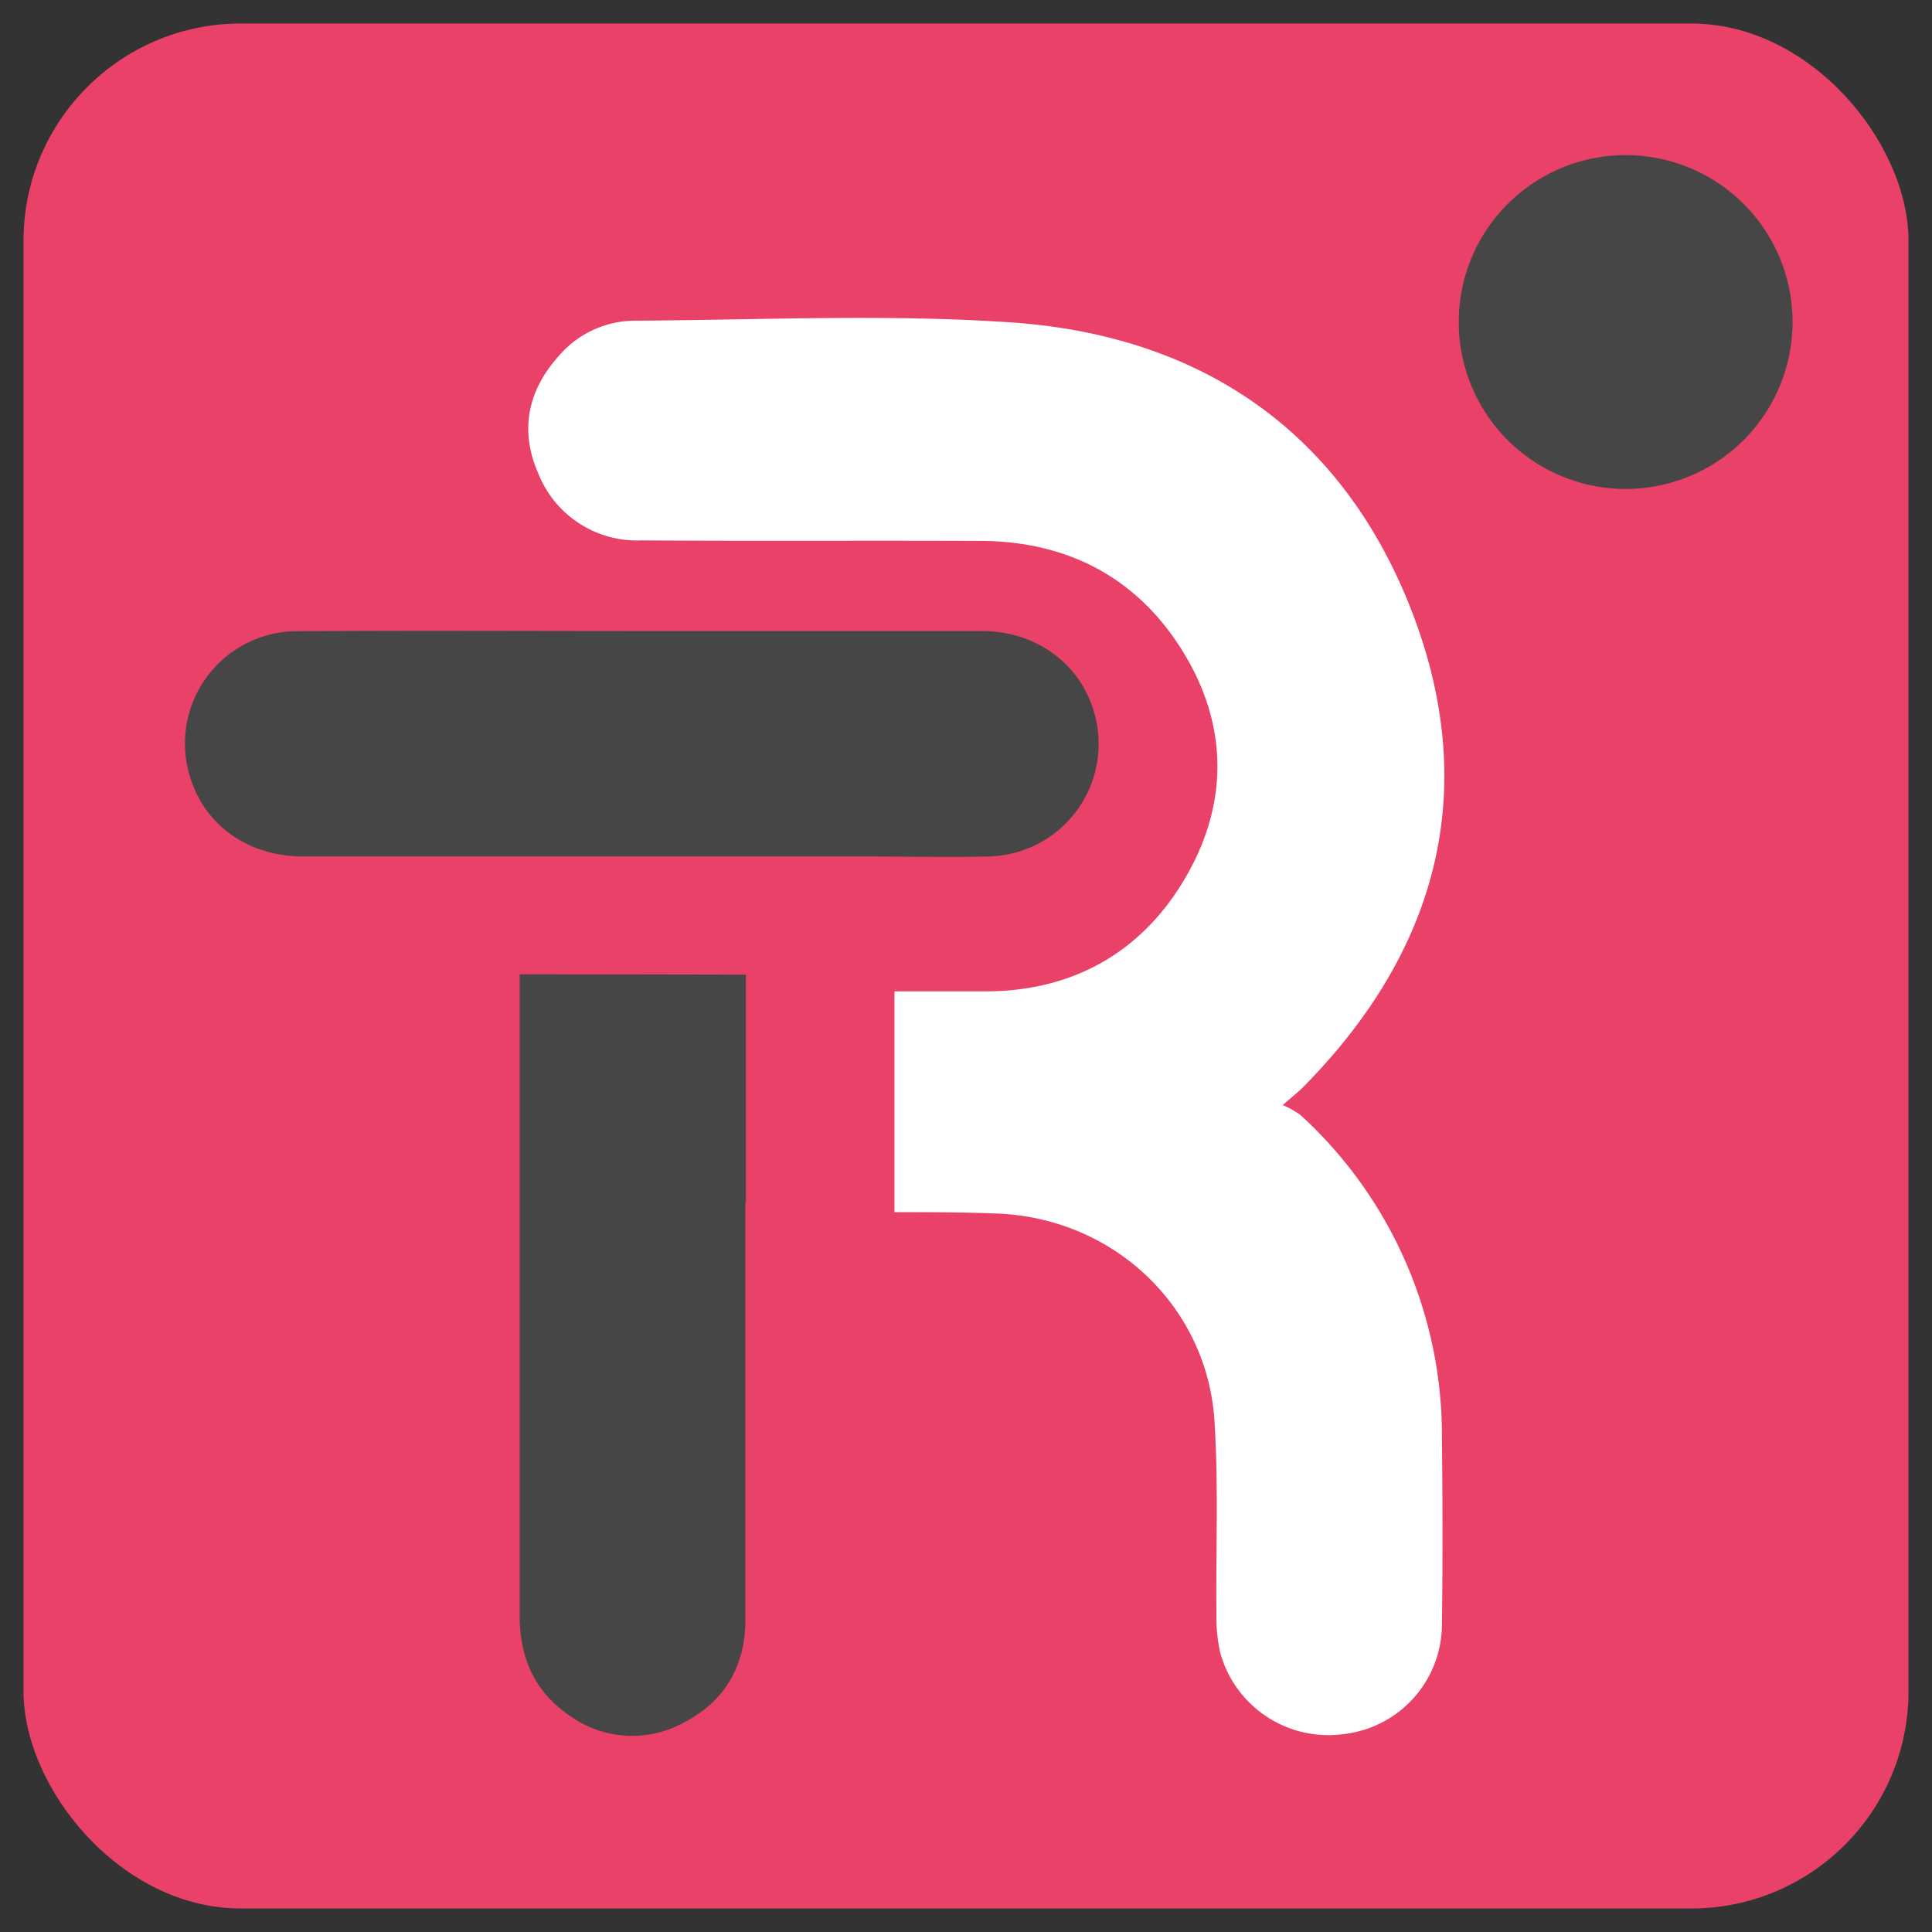
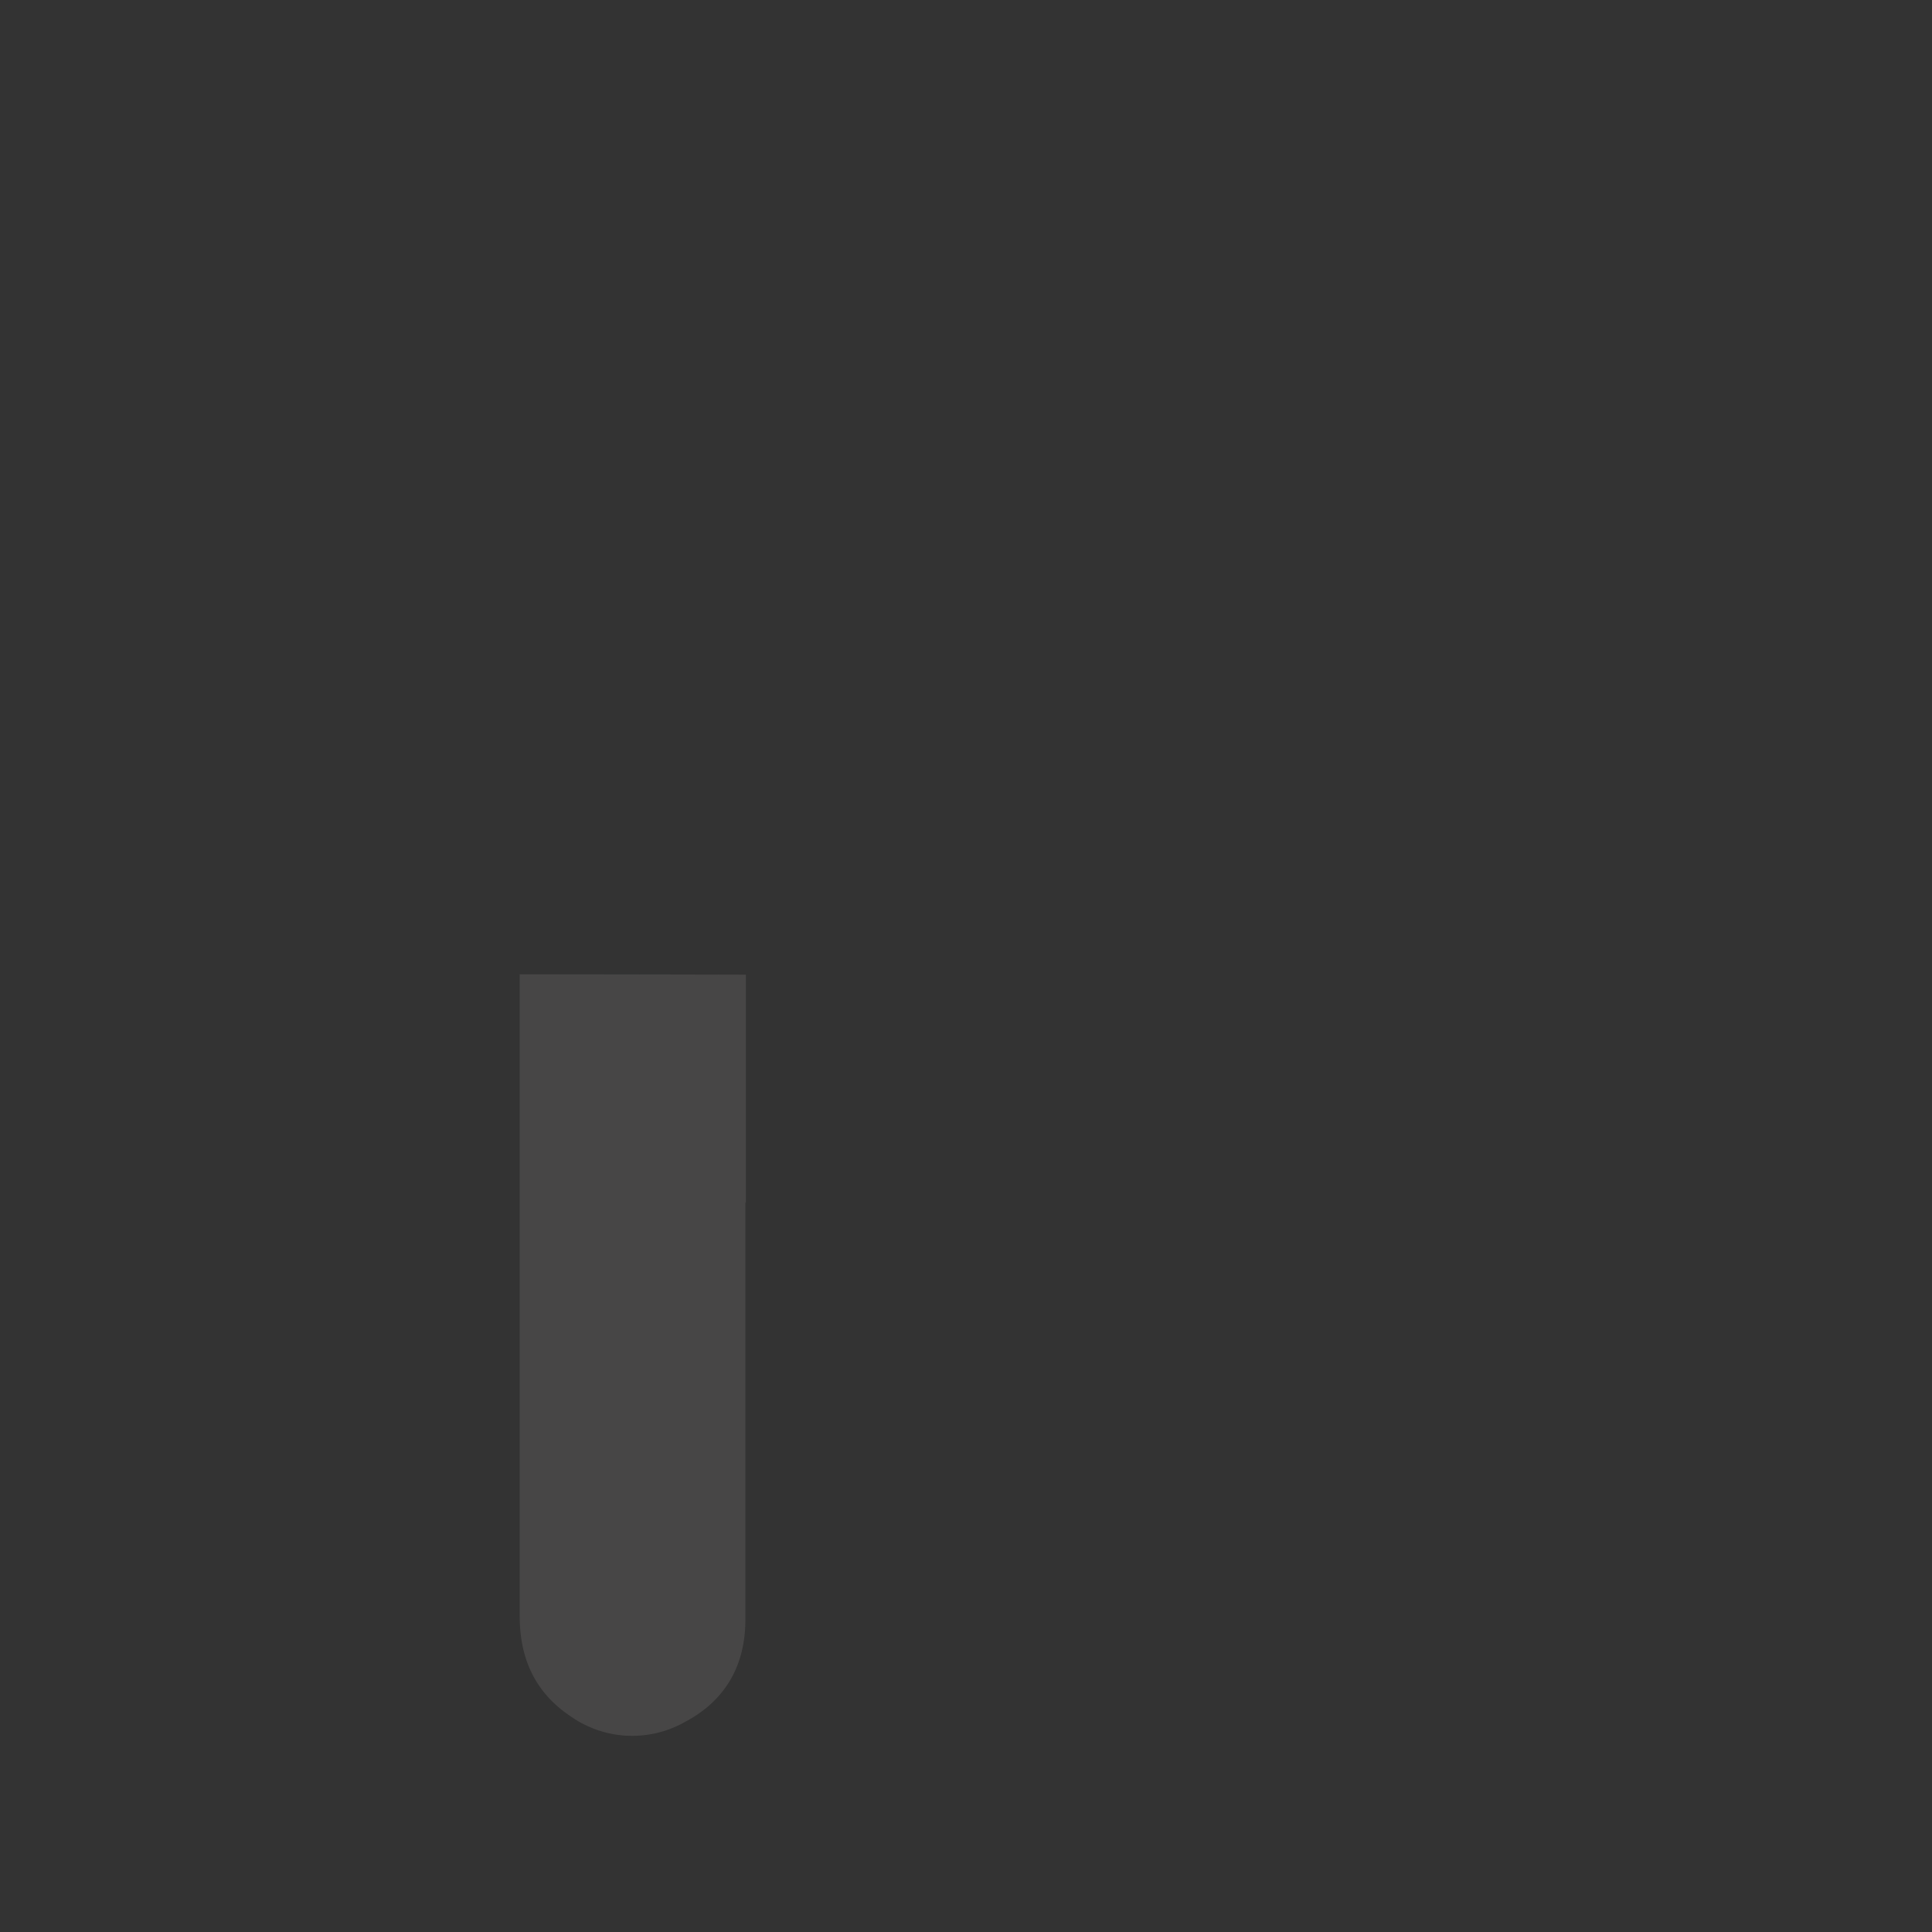
<svg xmlns="http://www.w3.org/2000/svg" id="Layer_1" data-name="Layer 1" viewBox="0 0 226.77 226.77">
  <rect x="0" y="0" width="226.77" height="226.77" fill="#333333" stroke="none" />
  <defs>
    <style>.cls-1{fill:#e94167;}.cls-2{fill:#474646;}.cls-3{fill:#fff;}</style>
  </defs>
-   <rect class="cls-1" x="2.76" y="2.76" width="221.25" height="221.25" rx="25.5" />
-   <path class="cls-2" d="M75.2,74.07c13.35,0,26.7,0,40.05,0,6.42,0,11.61,3.9,13.2,9.65a13.21,13.21,0,0,1-12.51,16.81c-4.69.11-9.39,0-14.08,0q-33.12,0-66.24,0c-6.36,0-11.37-3.49-13.2-9A13.18,13.18,0,0,1,35.16,74.09C48.51,74,61.86,74.07,75.2,74.07Z" />
  <path class="cls-2" d="M63.73,114.36H61v31.76q0,21.78,0,43.56c0,5,1.81,9,6,11.79a12.55,12.55,0,0,0,13.37.66c4.76-2.5,7.11-6.63,7.12-12q0-23.1,0-46.21c0-.92,0-1.84,0-2.76h.06V114.4Q75.65,114.37,63.73,114.36Z" />
-   <path class="cls-3" d="M152.64,130.87a10.79,10.79,0,0,0-2.08-1.16c1.26-1.1,1.89-1.59,2.45-2.16,15.7-15.92,20.71-34.62,12.87-55.36-7.95-21-24.35-32.78-47.22-34.35-14.67-1-29.47-.28-44.21-.2a11.83,11.83,0,0,0-8.88,4.16c-3.66,4.09-4.59,8.78-2.38,13.79a12.46,12.46,0,0,0,12.07,7.84c13.34.09,26.69,0,40,.06,10.15.09,18.19,4.36,23.48,12.82s5.57,17.61.59,26.38-13,13.57-23.34,13.67c-3.67,0-7.35,0-11,0v25.92c4,0,8,0,12,.16,13.75.51,24.71,10.93,25.56,24.35.48,7.57.15,15.19.23,22.78a18.55,18.55,0,0,0,.46,4.47,13.17,13.17,0,0,0,14.56,9.49,13,13,0,0,0,11.45-12.74c.09-7.31.08-14.62,0-21.93A51,51,0,0,0,152.64,130.87Z" />
-   <path class="cls-2" d="M210.4,37.83a19.59,19.59,0,1,1-19.58-19.62A19.57,19.57,0,0,1,210.4,37.83Z" />
+   <path class="cls-2" d="M210.4,37.83A19.57,19.57,0,0,1,210.4,37.83Z" />
</svg>